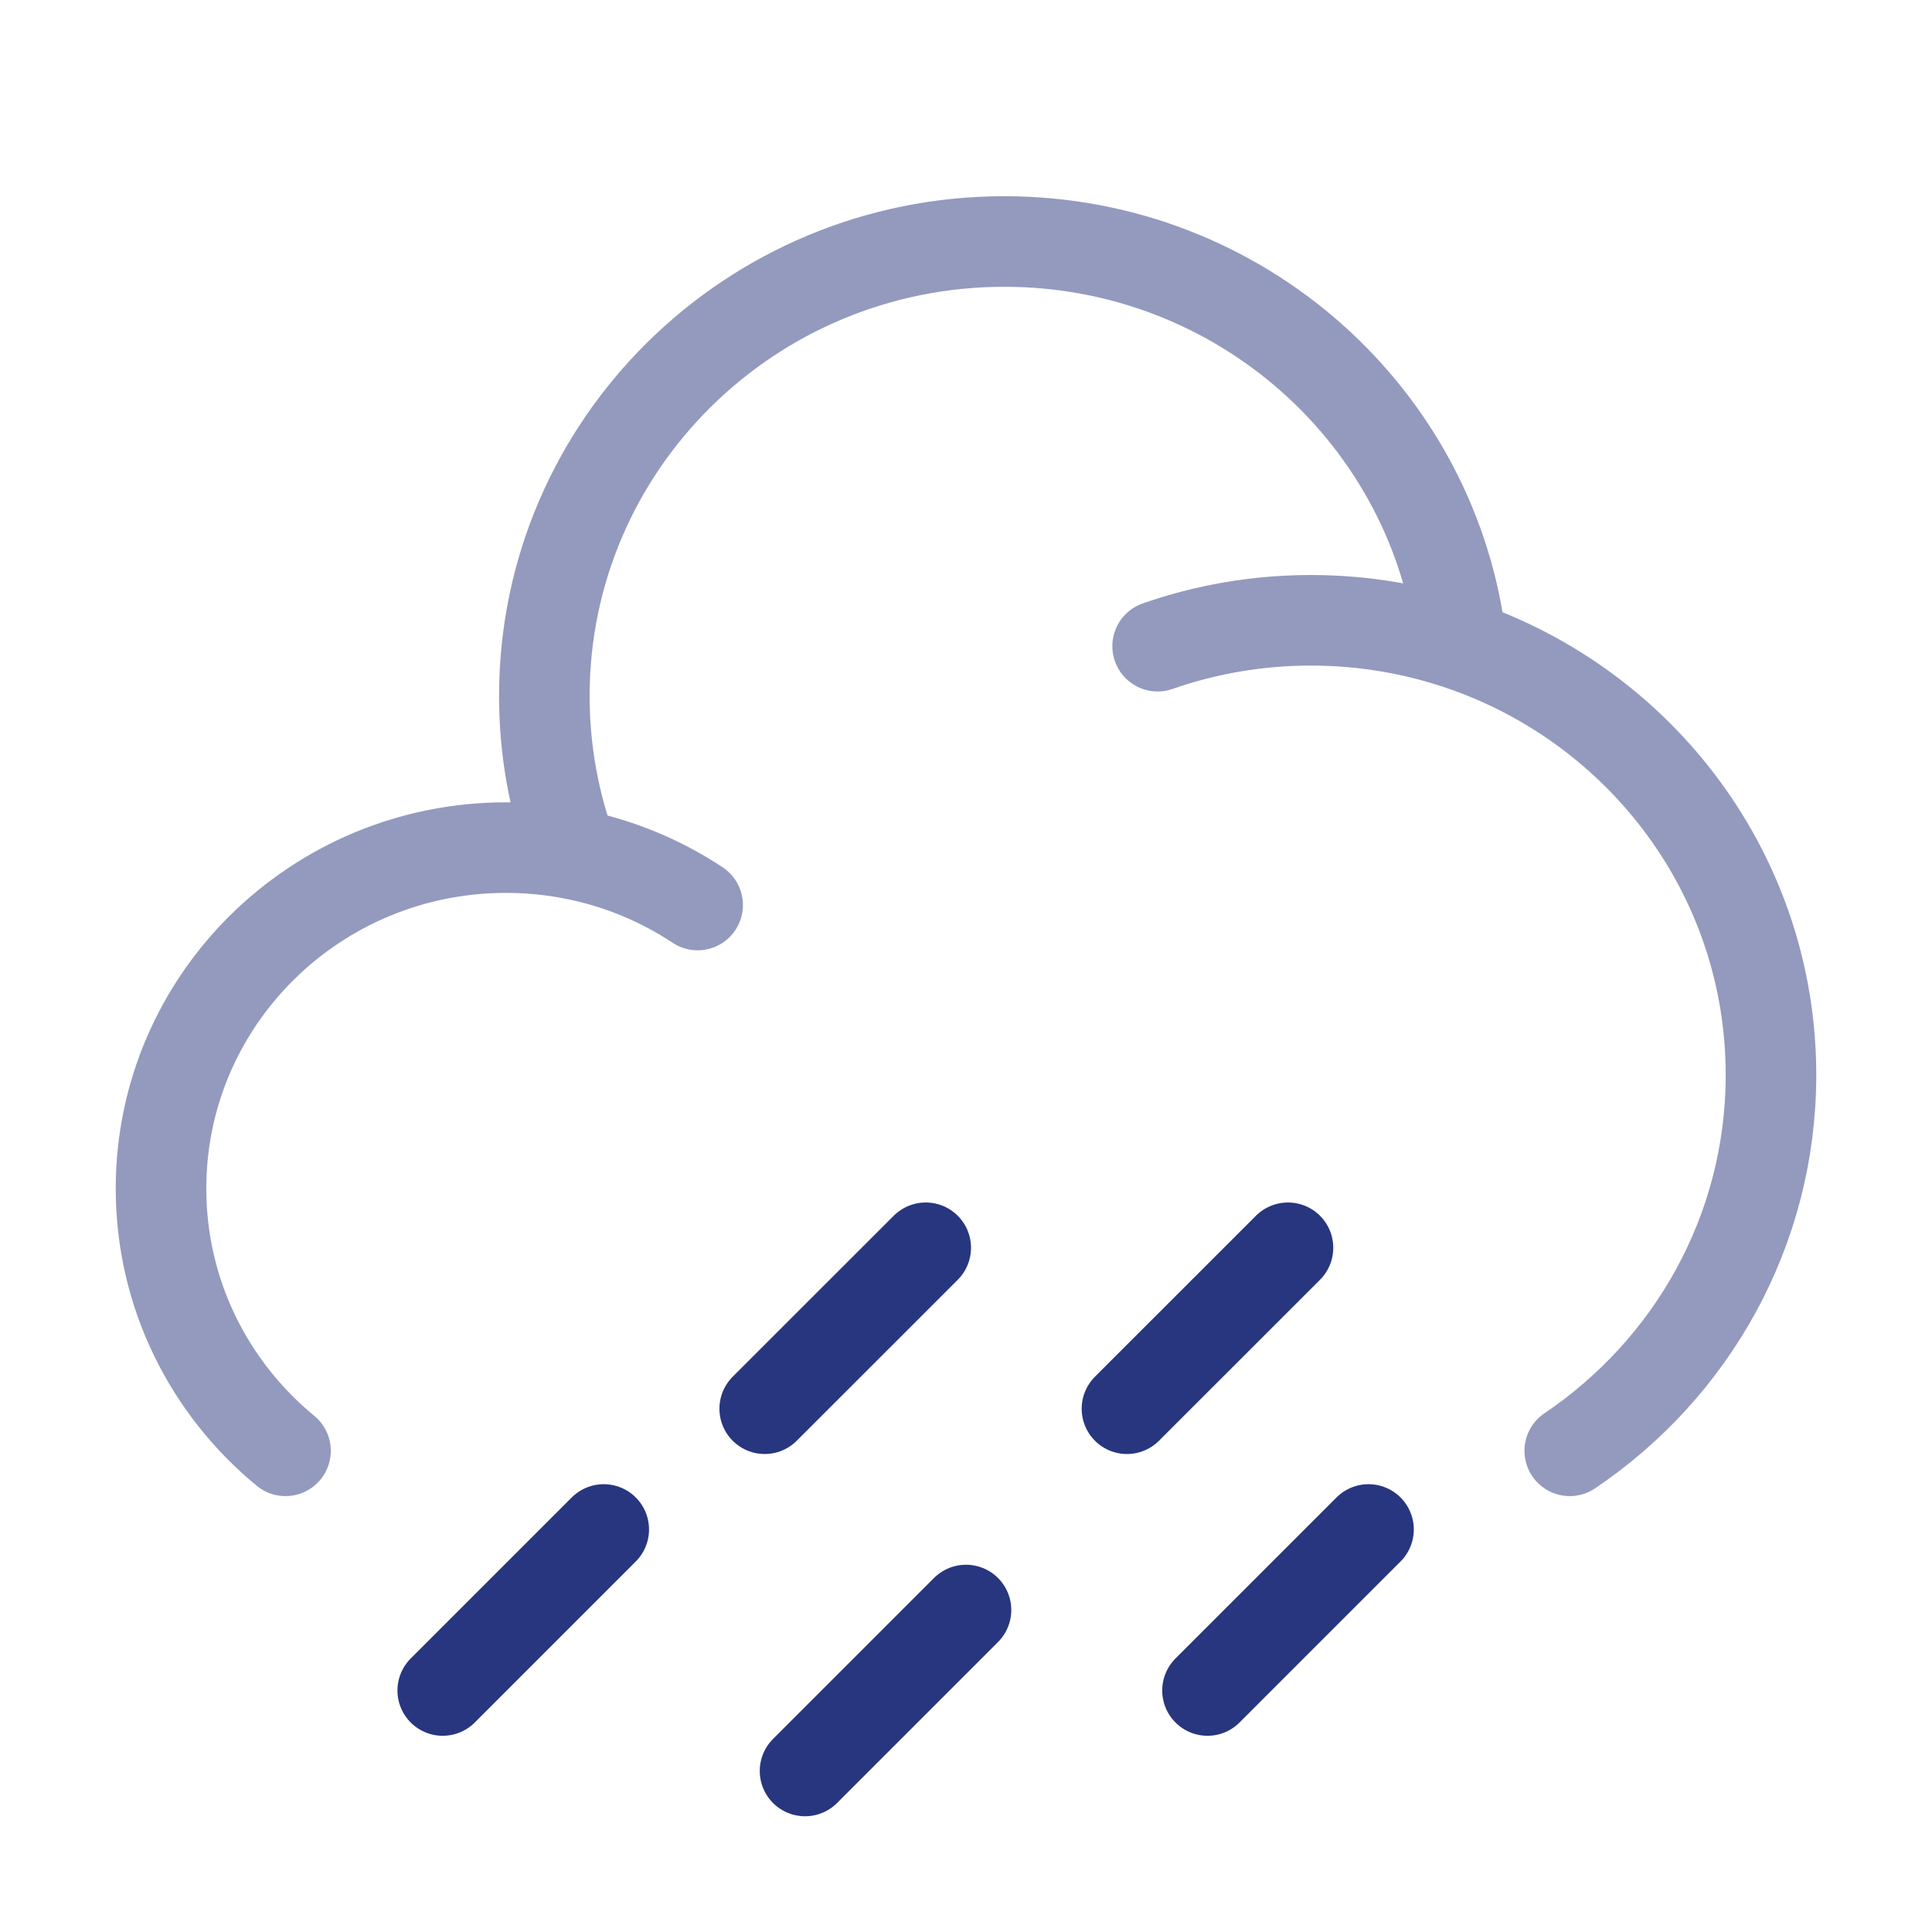
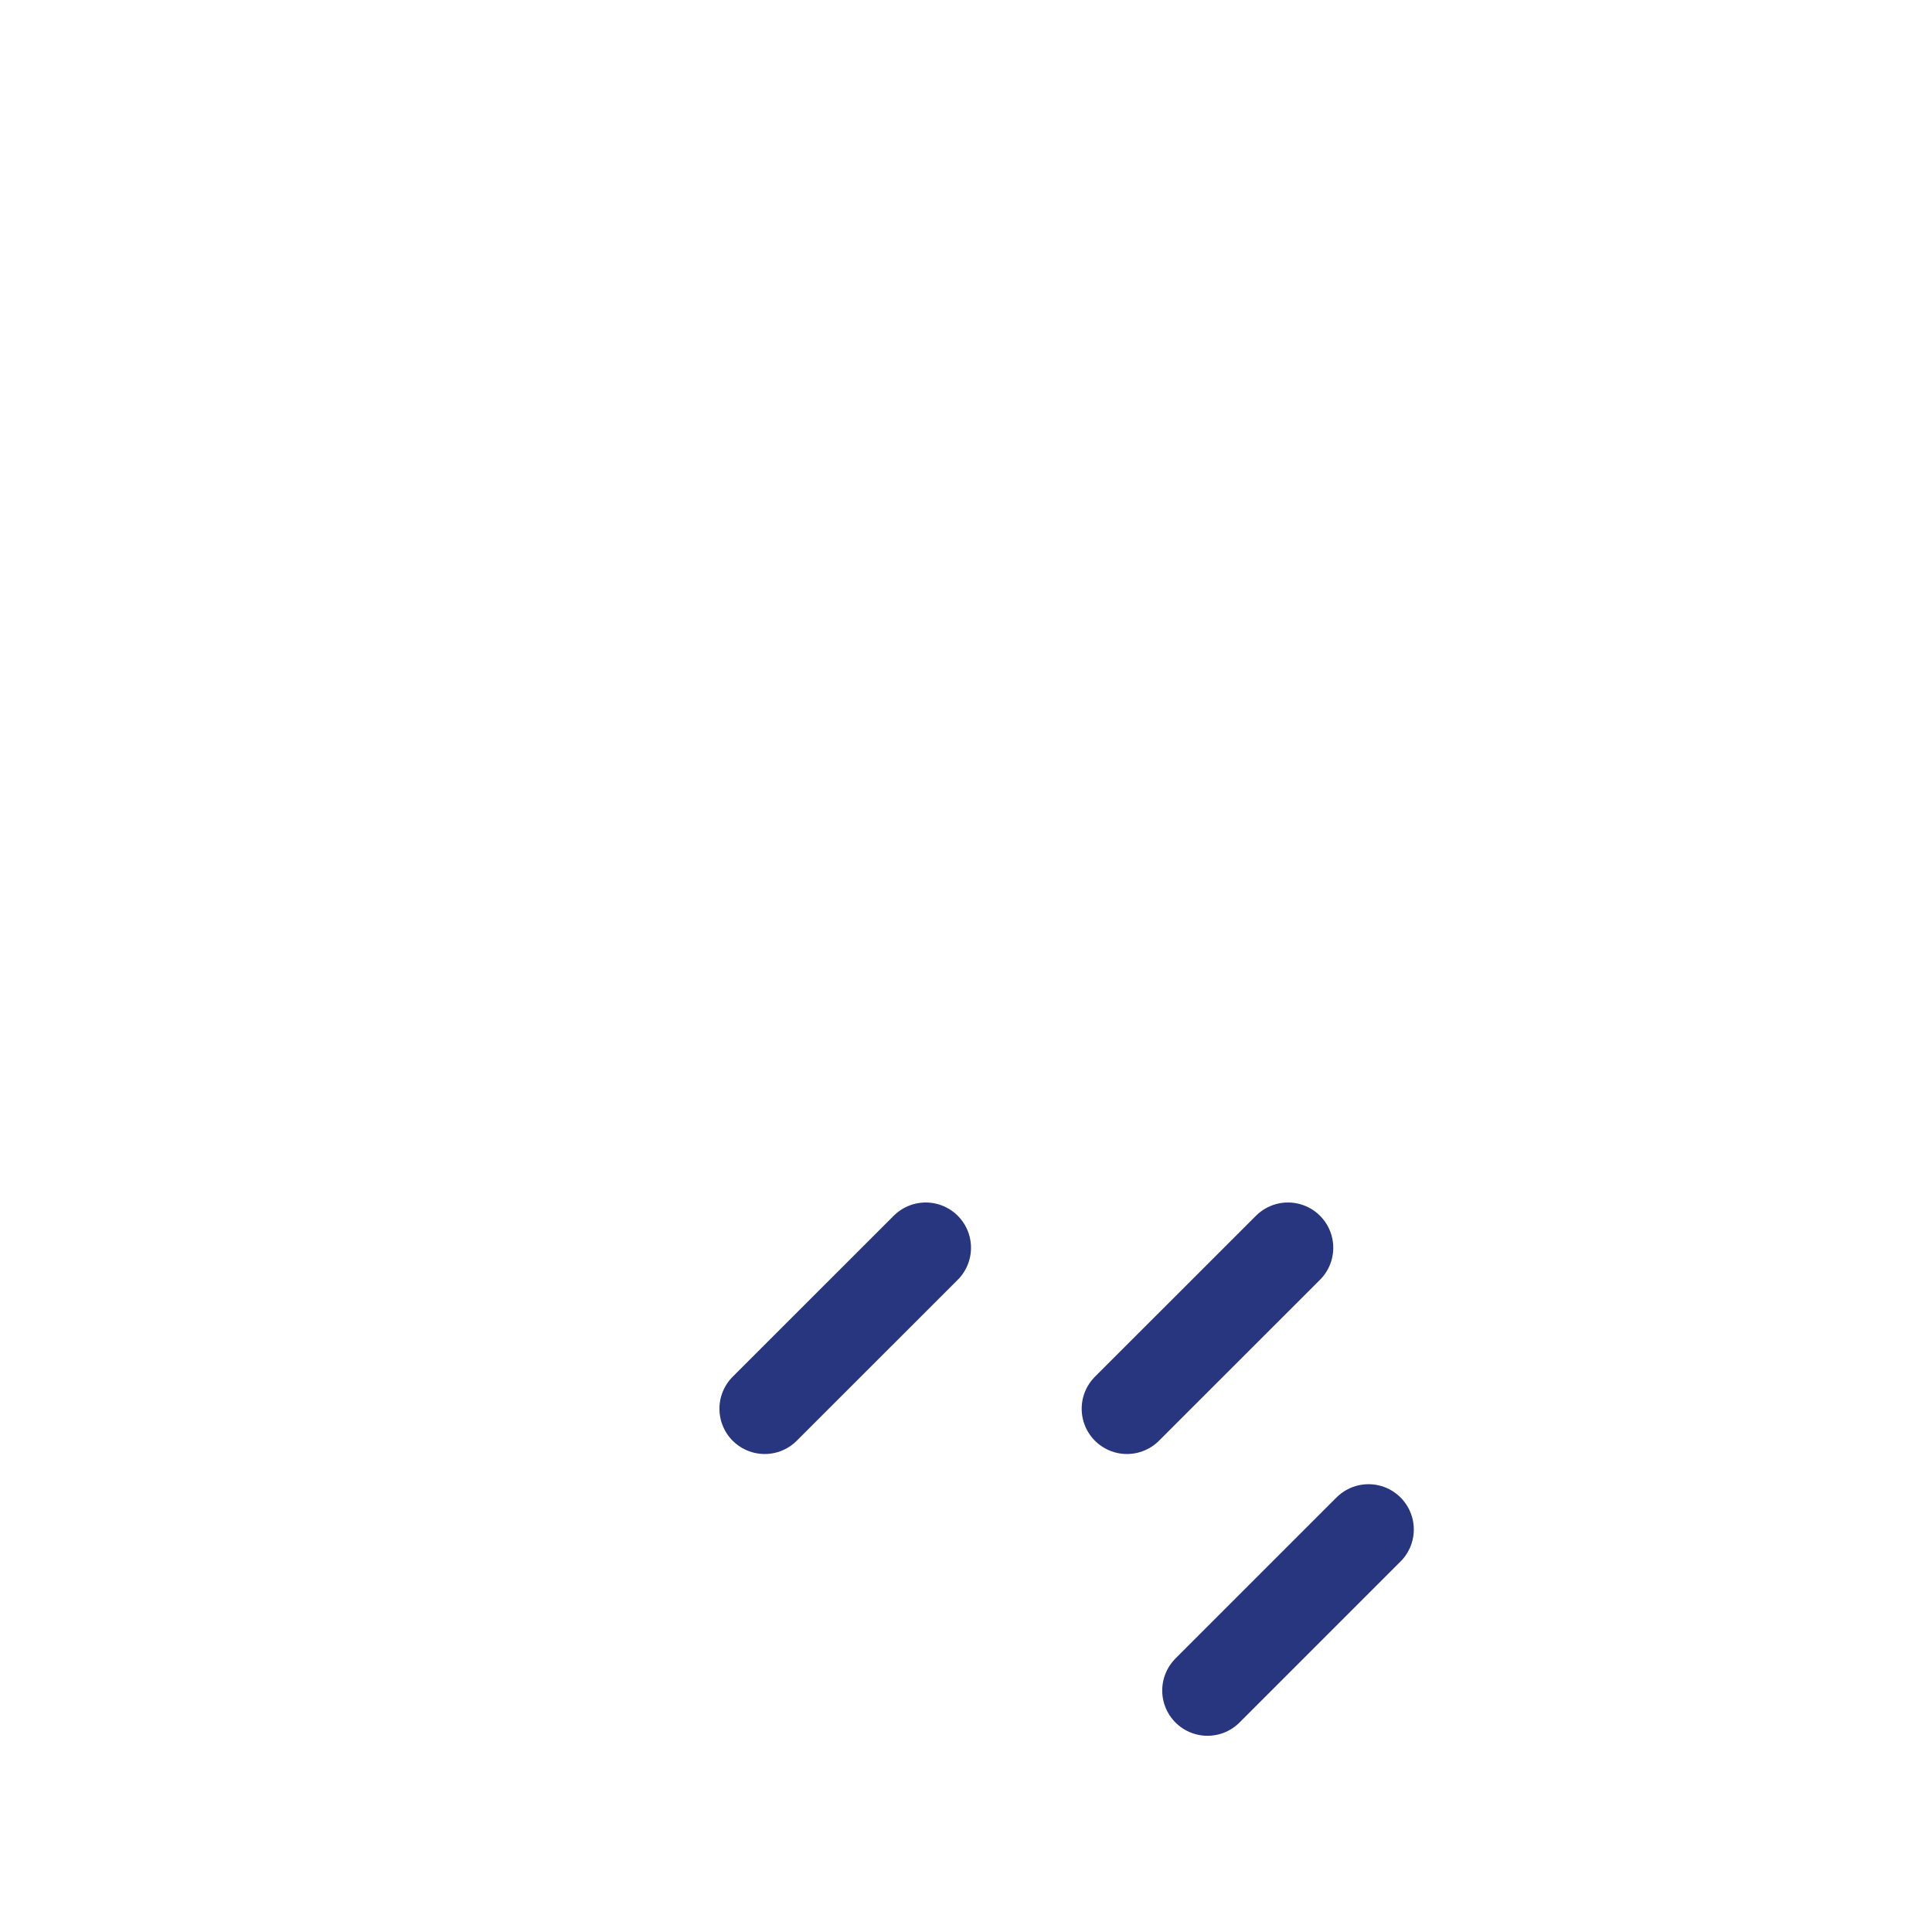
<svg xmlns="http://www.w3.org/2000/svg" width="32" height="32" viewBox="0 0 32 32" fill="none">
-   <path opacity="0.5" d="M19.174 10.703C19.969 10.425 20.824 10.274 21.714 10.274C22.587 10.274 23.426 10.42 24.207 10.687M24.207 10.687C23.783 6.925 20.554 4 16.635 4C12.427 4 9.016 7.371 9.016 11.529C9.016 12.449 9.183 13.33 9.488 14.145M24.207 10.687C27.191 11.707 29.333 14.508 29.333 17.804C29.333 20.392 28.012 22.675 26 24.03M9.488 14.145C9.13 14.076 8.76 14.039 8.381 14.039C5.225 14.039 2.667 16.567 2.667 19.686C2.667 21.433 3.469 22.994 4.729 24.03M9.488 14.145C10.241 14.291 10.94 14.583 11.555 14.99" stroke="#28367F" stroke-width="1.5" stroke-linecap="round" />
  <path d="M22.667 25.333L20 28" stroke="#28367F" stroke-width="1.5" stroke-linecap="round" />
  <path d="M21.333 20.667L18.666 23.333" stroke="#28367F" stroke-width="1.5" stroke-linecap="round" />
-   <path d="M16 26.667L13.334 29.333" stroke="#28367F" stroke-width="1.5" stroke-linecap="round" />
  <path d="M15.333 20.667L12.666 23.333" stroke="#28367F" stroke-width="1.5" stroke-linecap="round" />
-   <path d="M10 25.333L7.333 28" stroke="#28367F" stroke-width="1.5" stroke-linecap="round" />
</svg>